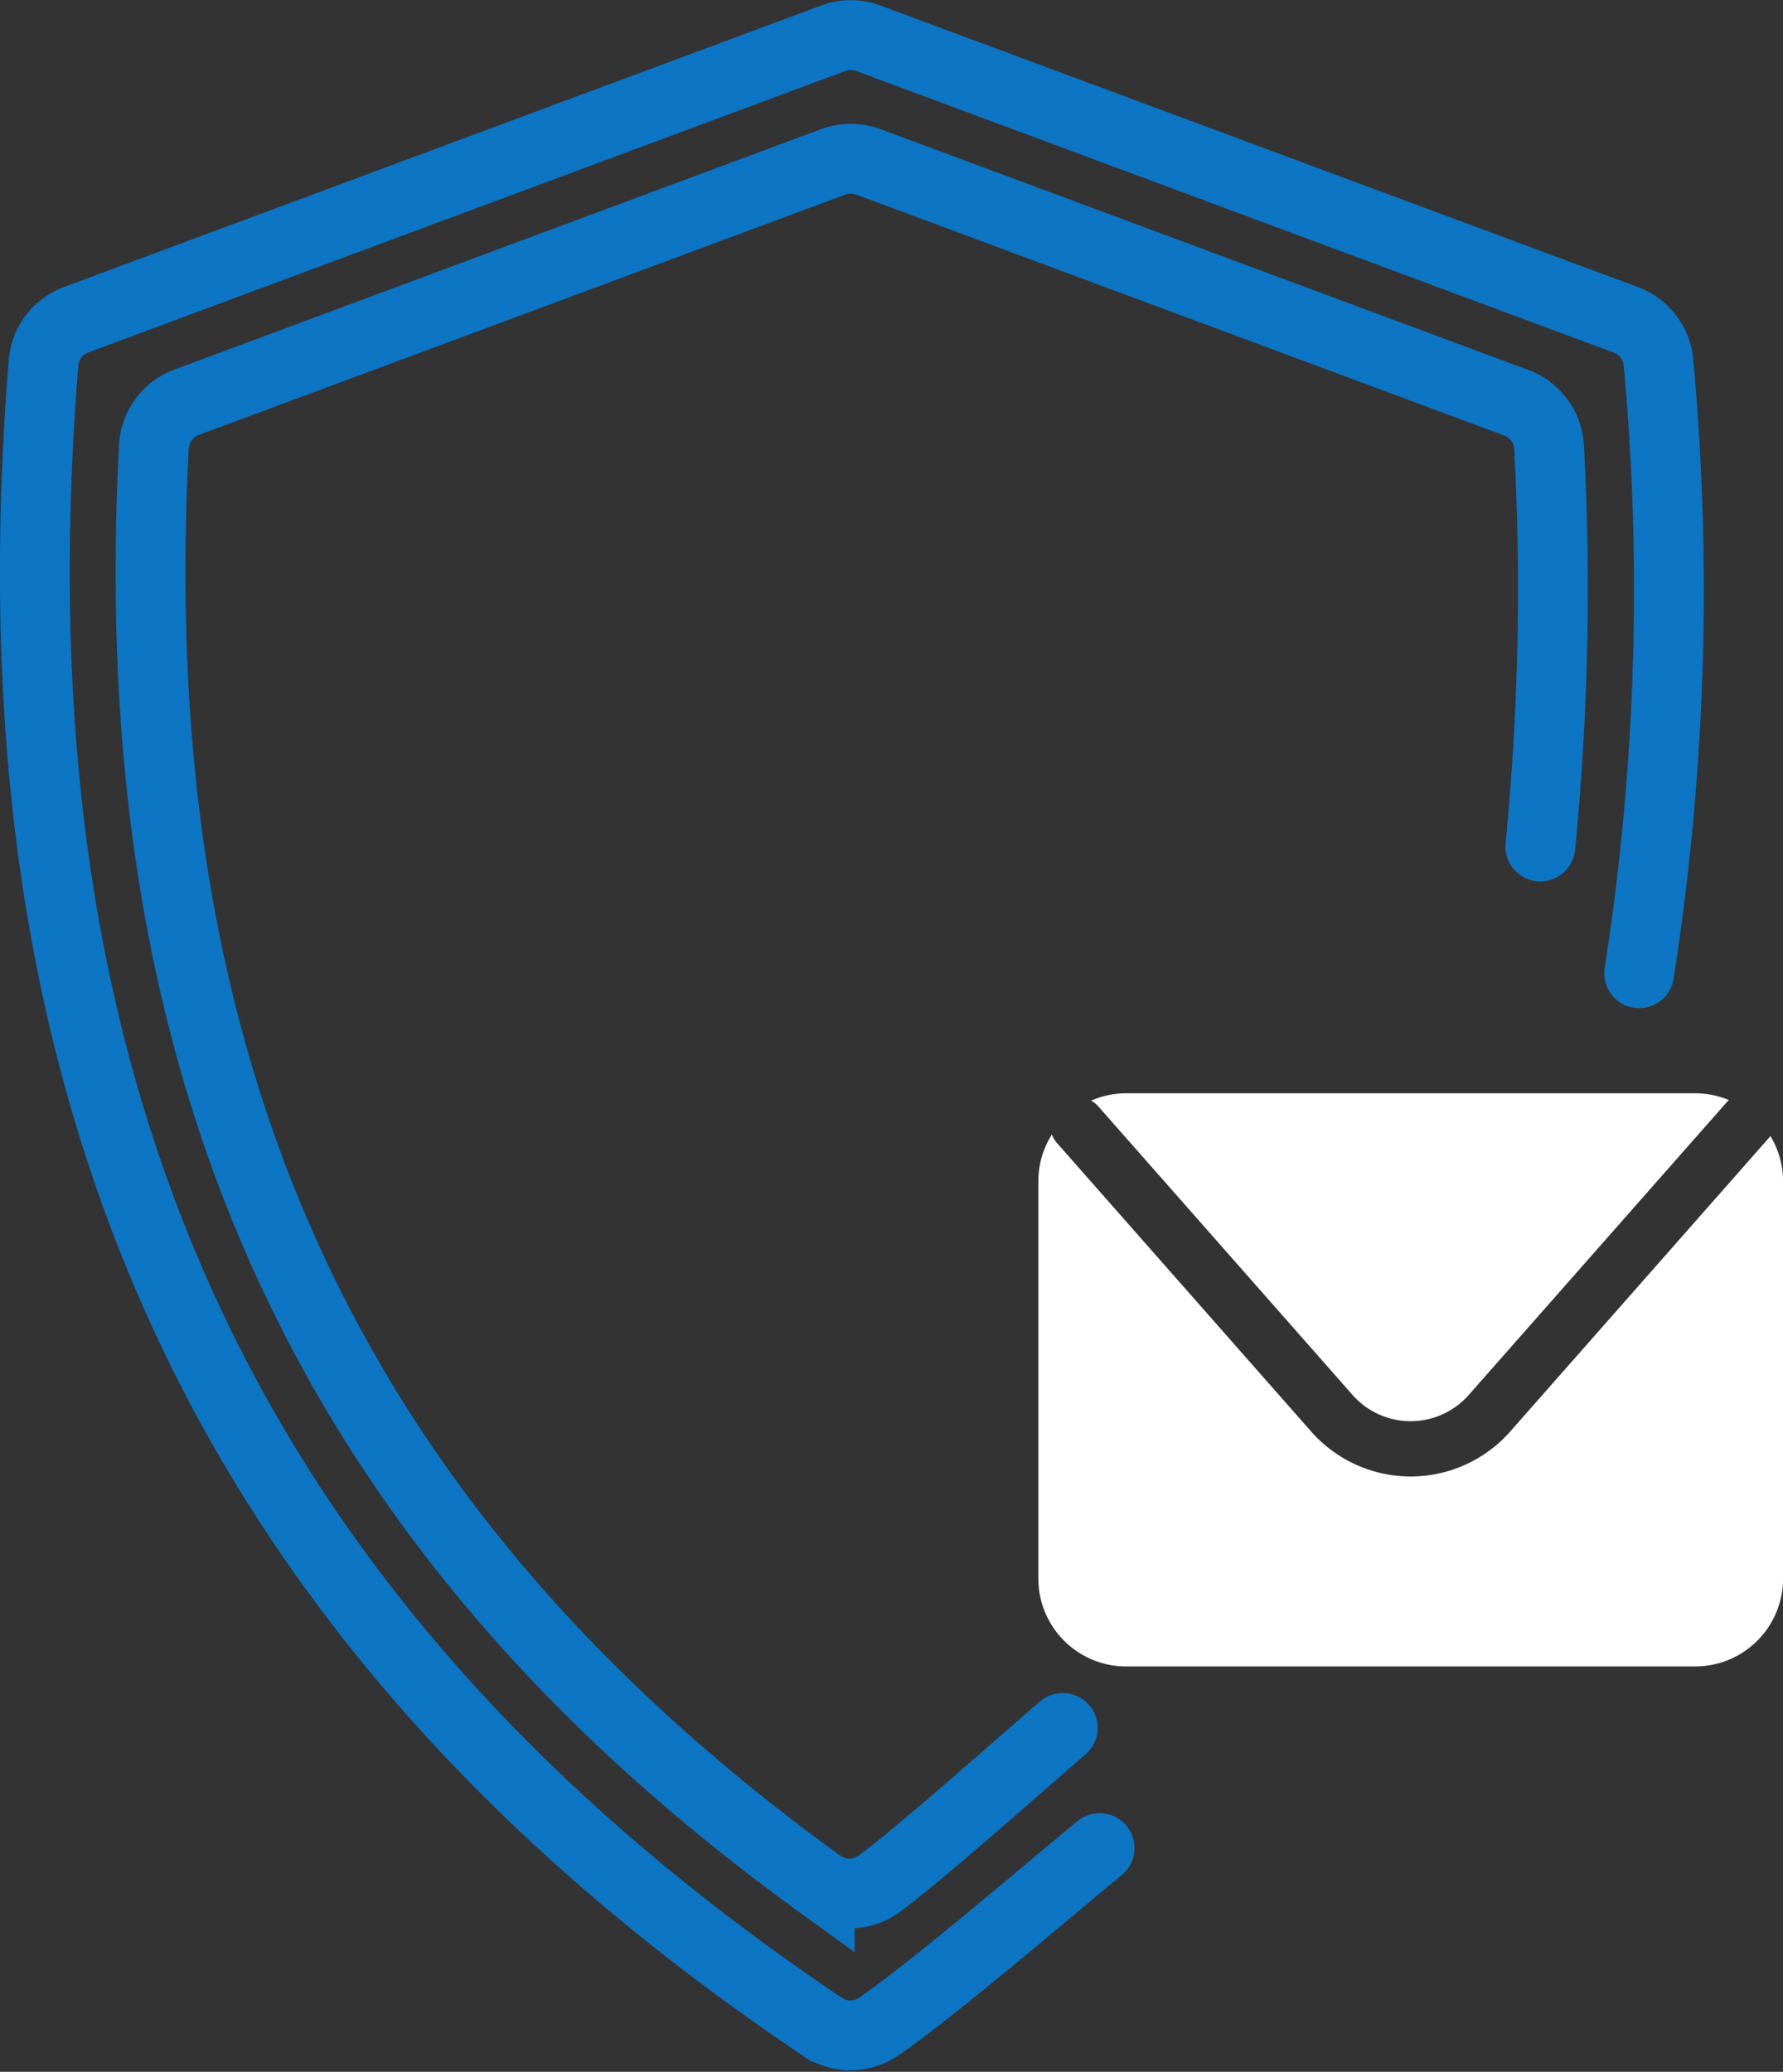
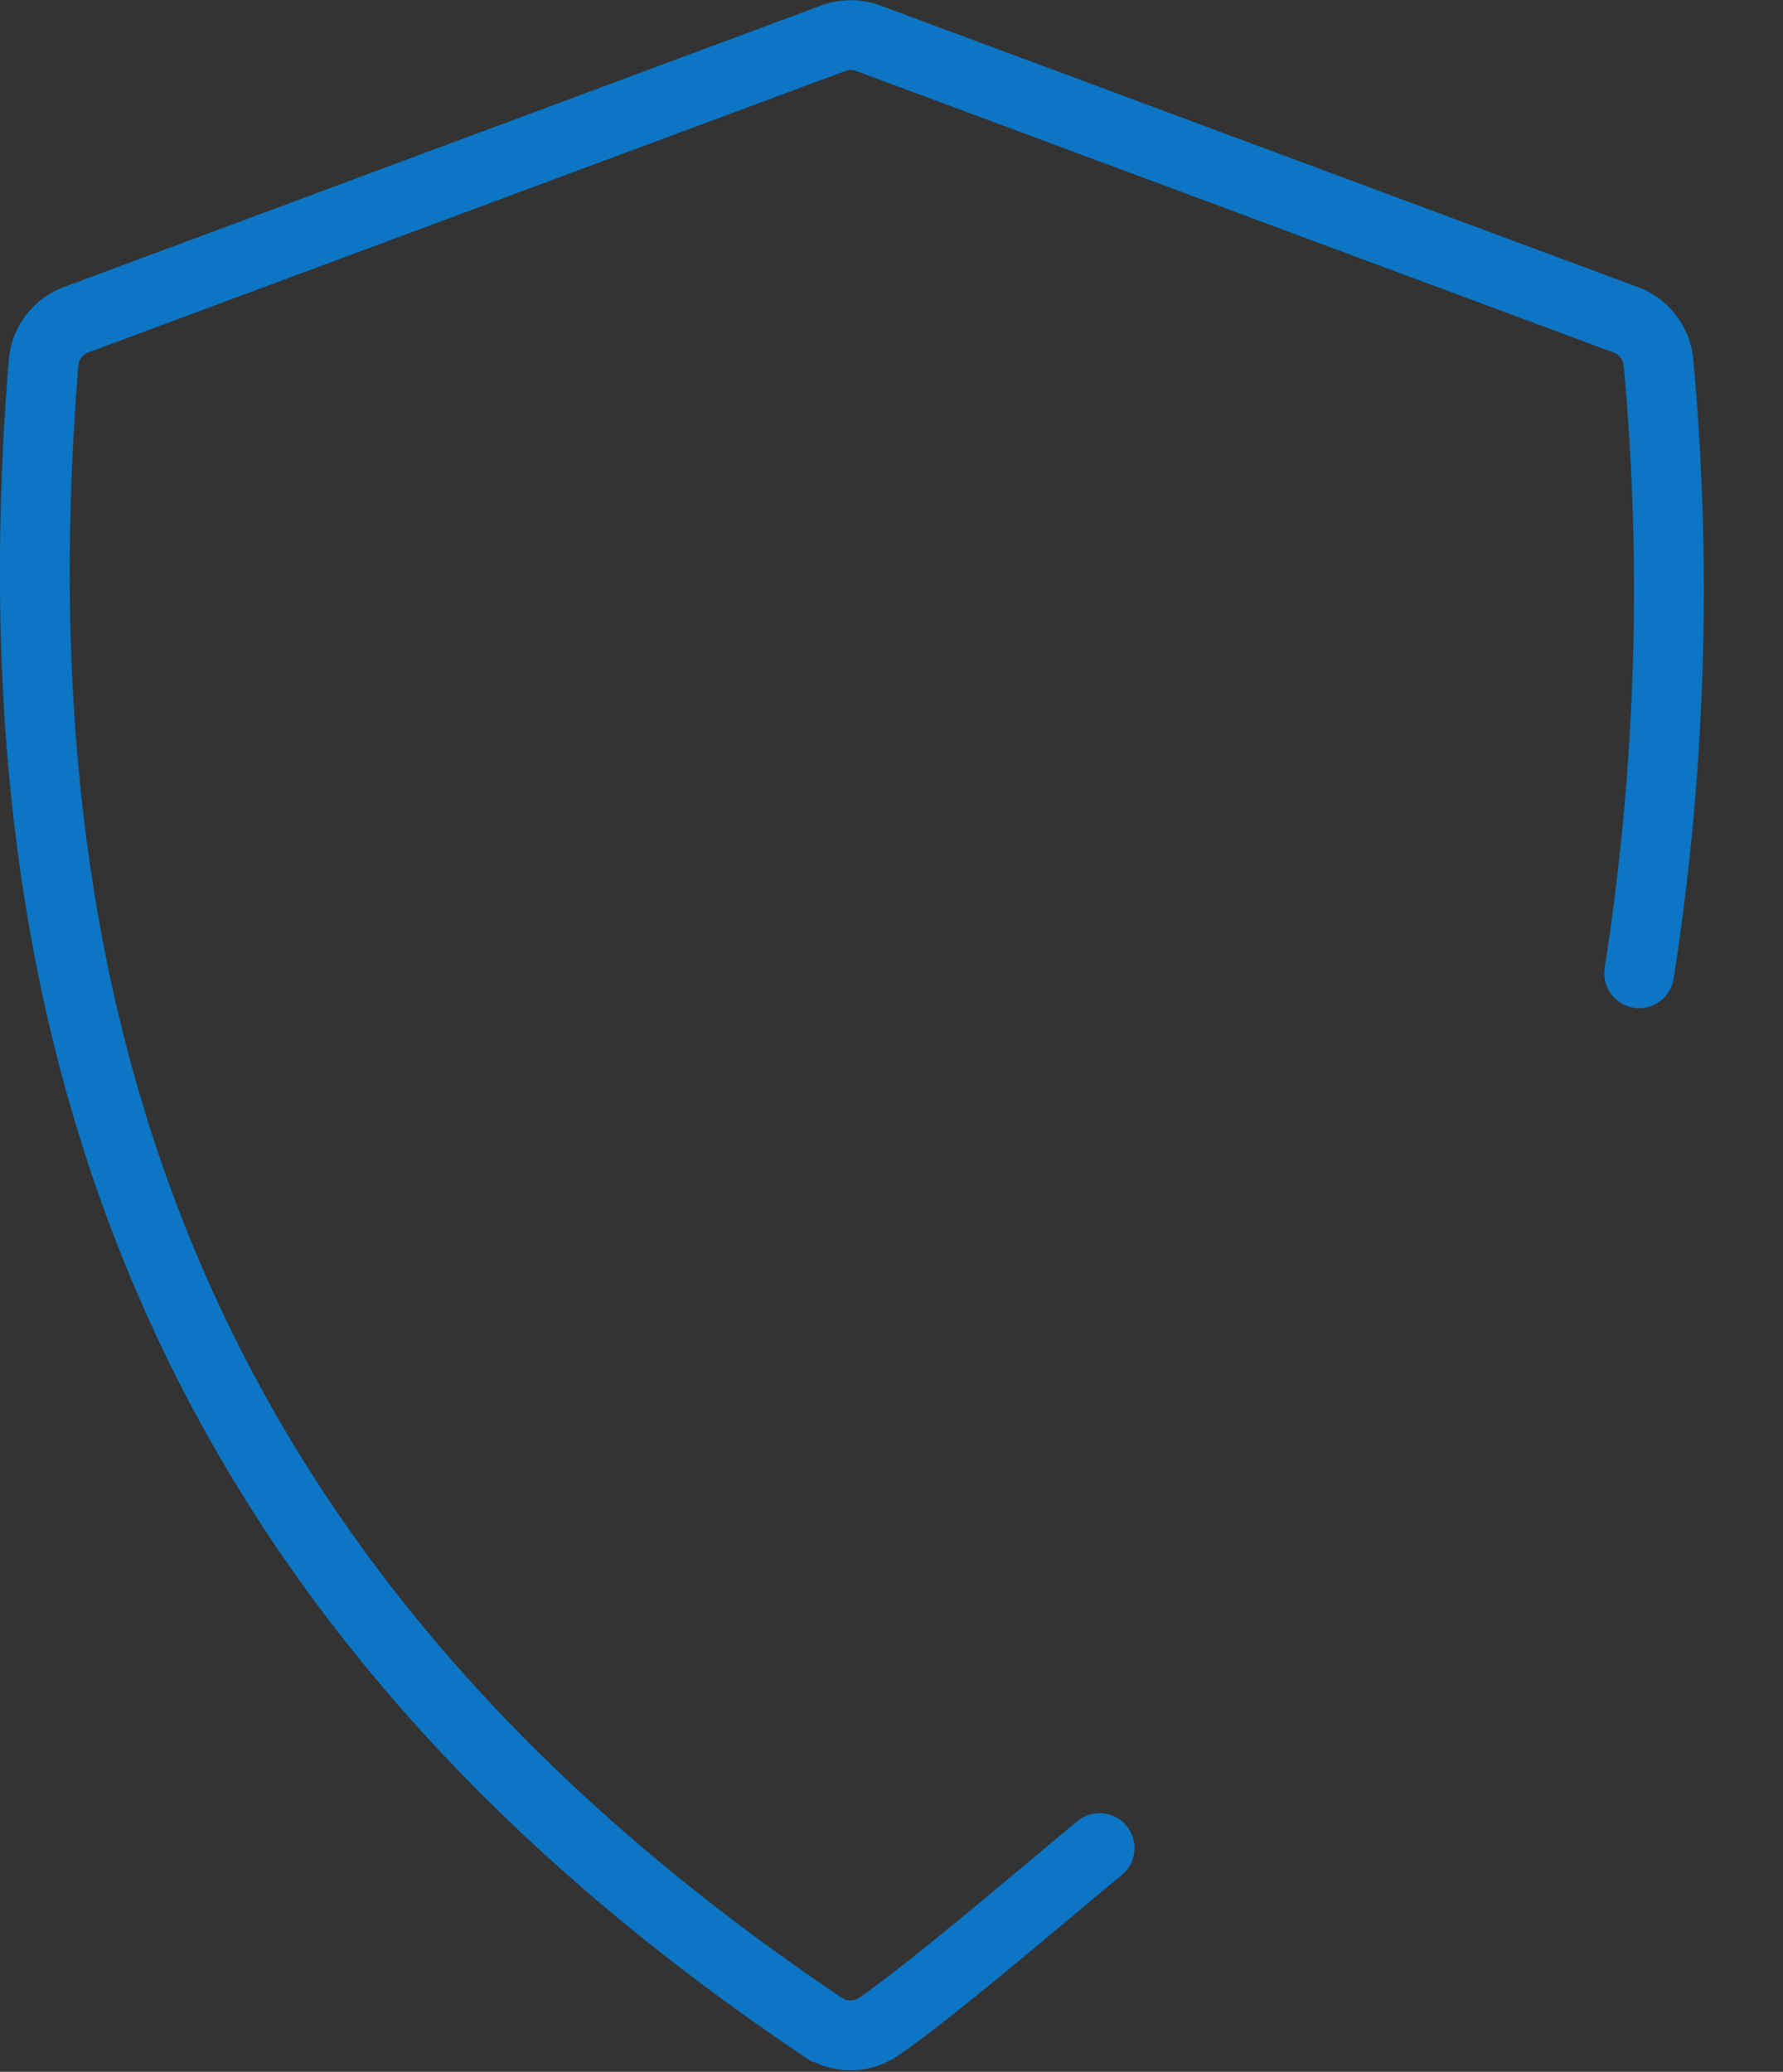
<svg xmlns="http://www.w3.org/2000/svg" width="76.614" height="89.017" viewBox="0 0 76.614 89.017">
  <rect x="0" y="0" width="76.614" height="89.017" fill="#333333" stroke="none" />
  <defs>
    <clipPath id="clip-path">
-       <rect id="Rectangle_336" data-name="Rectangle 336" width="31.998" height="24.628" fill="#fff" />
-     </clipPath>
+       </clipPath>
  </defs>
  <g id="Group_154" data-name="Group 154" transform="translate(-1049.386 -1870.013)">
    <g id="Group_147" data-name="Group 147" transform="translate(1050.878 1871.52)">
      <g id="Group_50" data-name="Group 50" transform="translate(0)">
        <g id="Group_18" data-name="Group 18" transform="translate(0 0)">
          <path id="Path_150" data-name="Path 150" d="M2498.037,540.625a106.737,106.737,0,0,0,.83-26.248,2.165,2.165,0,0,0-1.4-1.825l-32.552-12.1a2.166,2.166,0,0,0-1.509,0l-32.532,12.094a2.164,2.164,0,0,0-1.4,1.854c-2.361,29.424,6.244,53.2,33.469,71.492a2.159,2.159,0,0,0,2.43-.016c2.441-1.688,7.331-5.9,9.48-7.662" transform="translate(-2429.096 -500.315)" fill="none" stroke="#0c75c4" stroke-linecap="round" stroke-miterlimit="10" stroke-width="3" />
-           <path id="Path_151" data-name="Path 151" d="M2534.775,578.917a113.307,113.307,0,0,0,.374-17.185,2.161,2.161,0,0,0-1.406-1.883L2505.9,549.5a2.165,2.165,0,0,0-1.509,0l-27.781,10.328a2.162,2.162,0,0,0-1.408,1.91c-.69,13.2,1.1,24.457,5.434,34.284,4.646,10.532,12.251,19.553,23.177,27.465a2.172,2.172,0,0,0,2.568-.012c1.852-1.372,6.208-5.259,7.873-6.687" transform="translate(-2470.081 -544.052)" fill="none" stroke="#0c75c4" stroke-linecap="round" stroke-miterlimit="10" stroke-width="3" />
        </g>
      </g>
    </g>
    <g id="Group_151" data-name="Group 151" transform="translate(1094.003 1916.987)">
      <g id="Group_150" data-name="Group 150" clip-path="url(#clip-path)">
        <path id="Path_273" data-name="Path 273" d="M41.187.343,30.069,12.958a3.329,3.329,0,0,1-5,0L14.147.562a1.152,1.152,0,0,0-.31-.245A3.743,3.743,0,0,1,15.348,0H39.793a3.761,3.761,0,0,1,1.451.29c-.019.018-.04.033-.057.052" transform="translate(-11.572)" fill="#fff" fill-rule="evenodd" />
        <path id="Path_274" data-name="Path 274" d="M.581,10.821a1.168,1.168,0,0,0,.215.36l10.925,12.4a5.7,5.7,0,0,0,8.556,0L31.395,10.962c.022-.026.039-.054.058-.081A3.754,3.754,0,0,1,32,12.827V29.9a3.777,3.777,0,0,1-3.776,3.777H3.776A3.776,3.776,0,0,1,0,29.9V12.827a3.75,3.75,0,0,1,.581-2.006" transform="translate(0 -9.05)" fill="#fff" fill-rule="evenodd" />
      </g>
    </g>
  </g>
</svg>